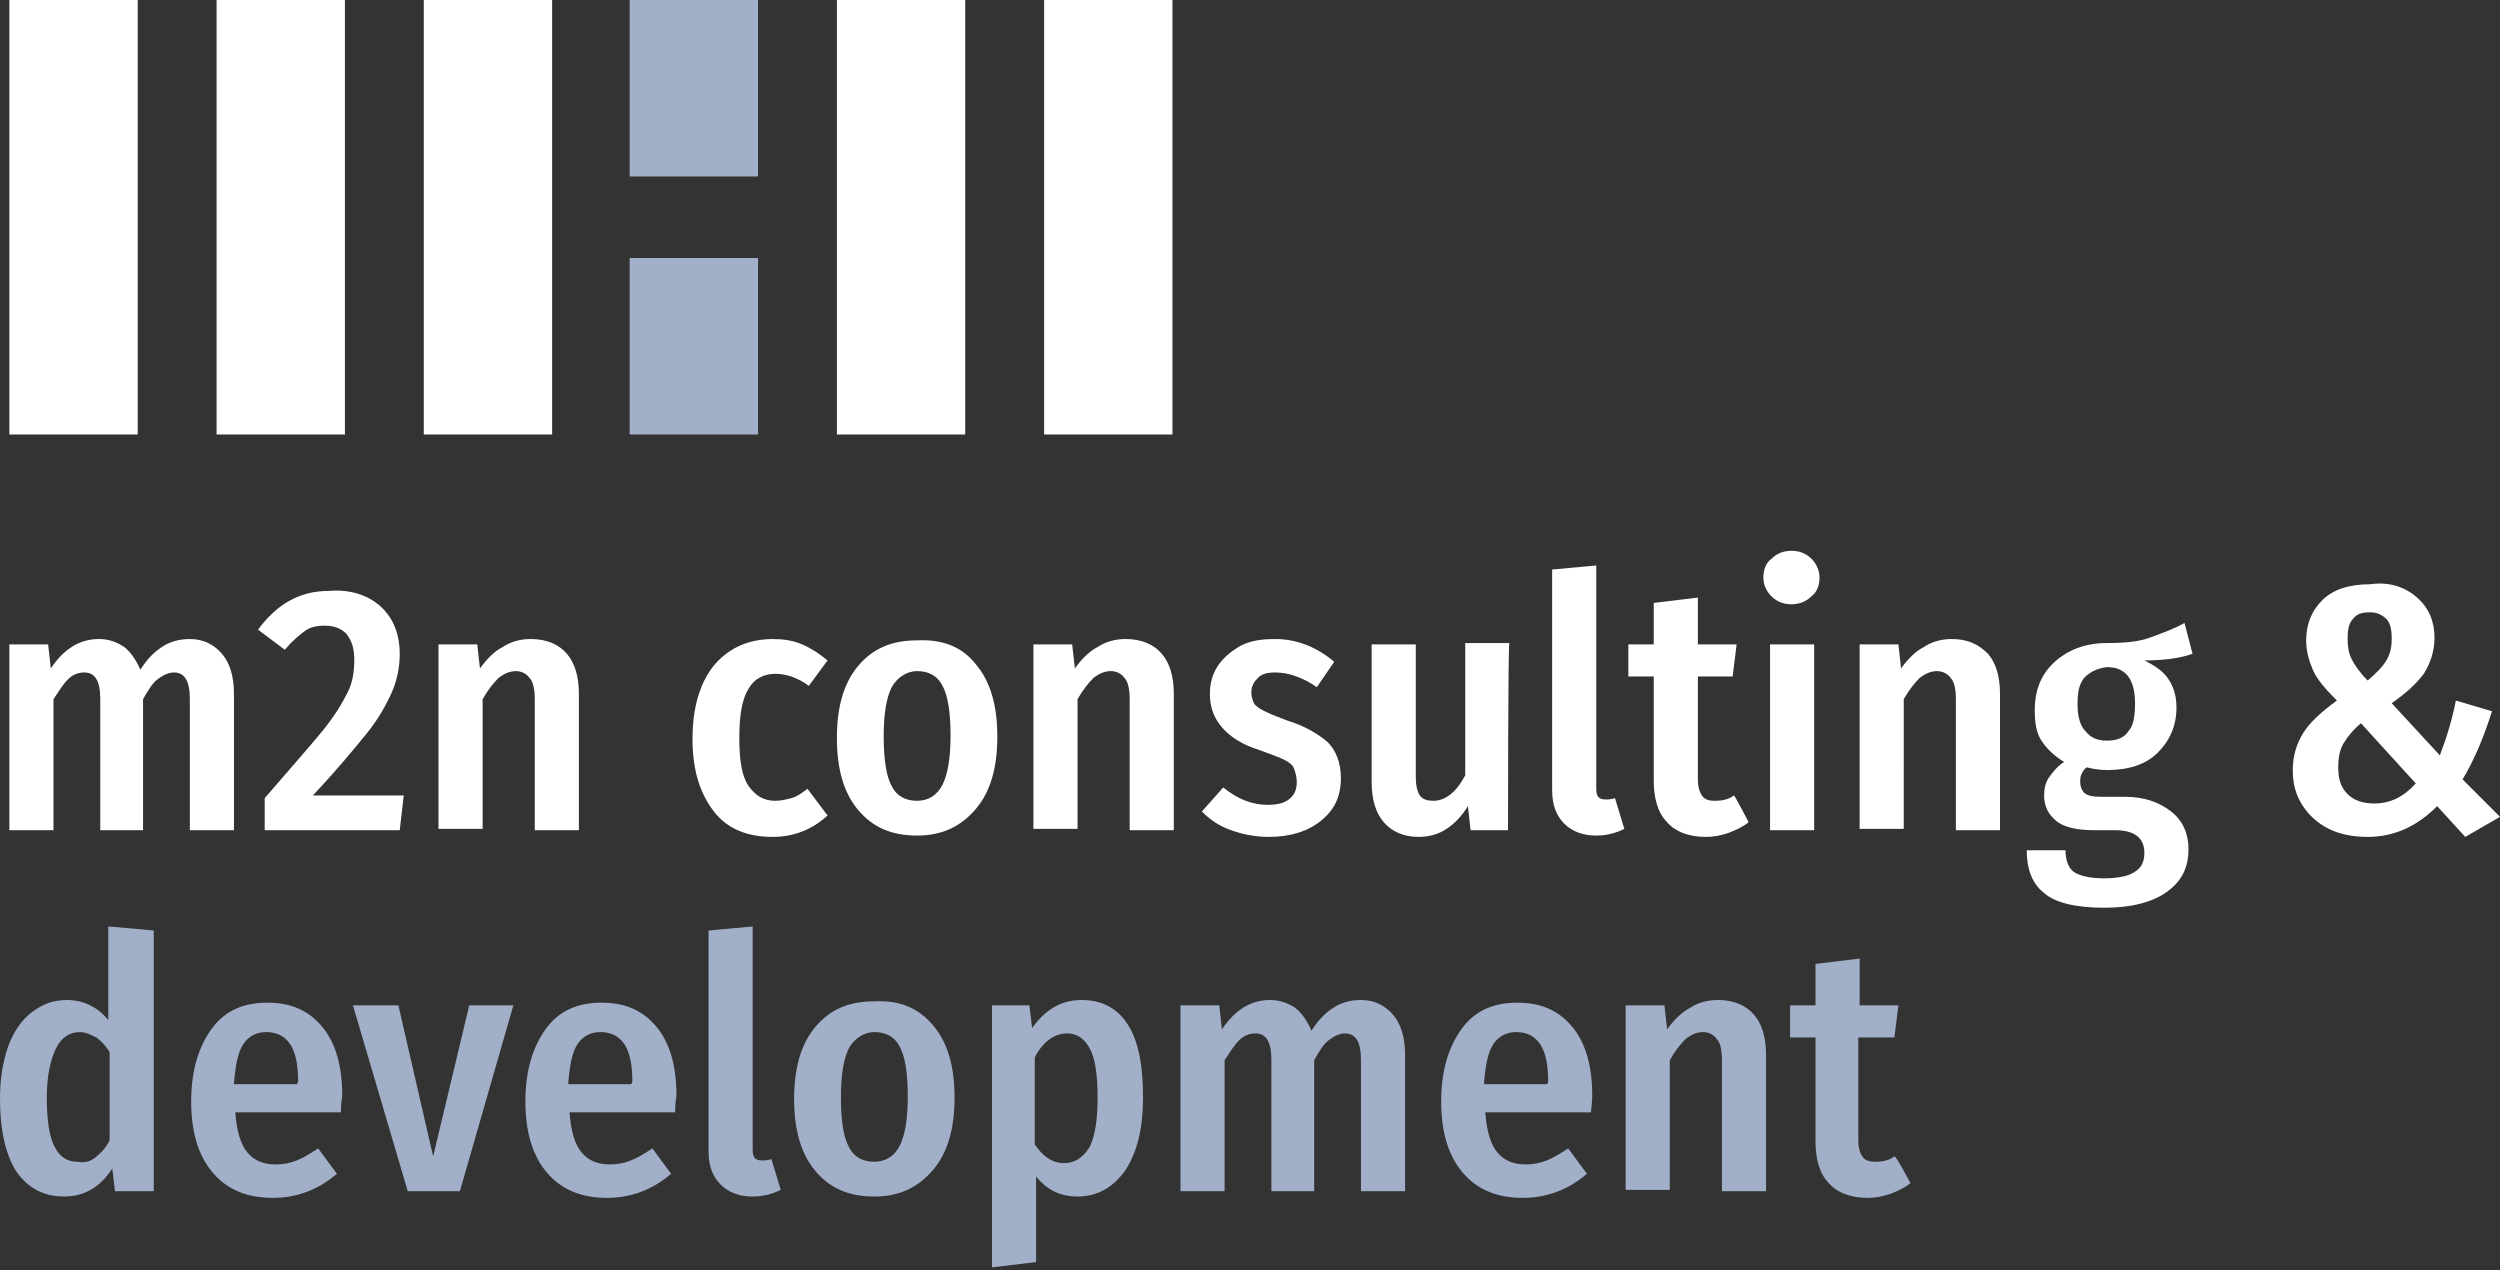
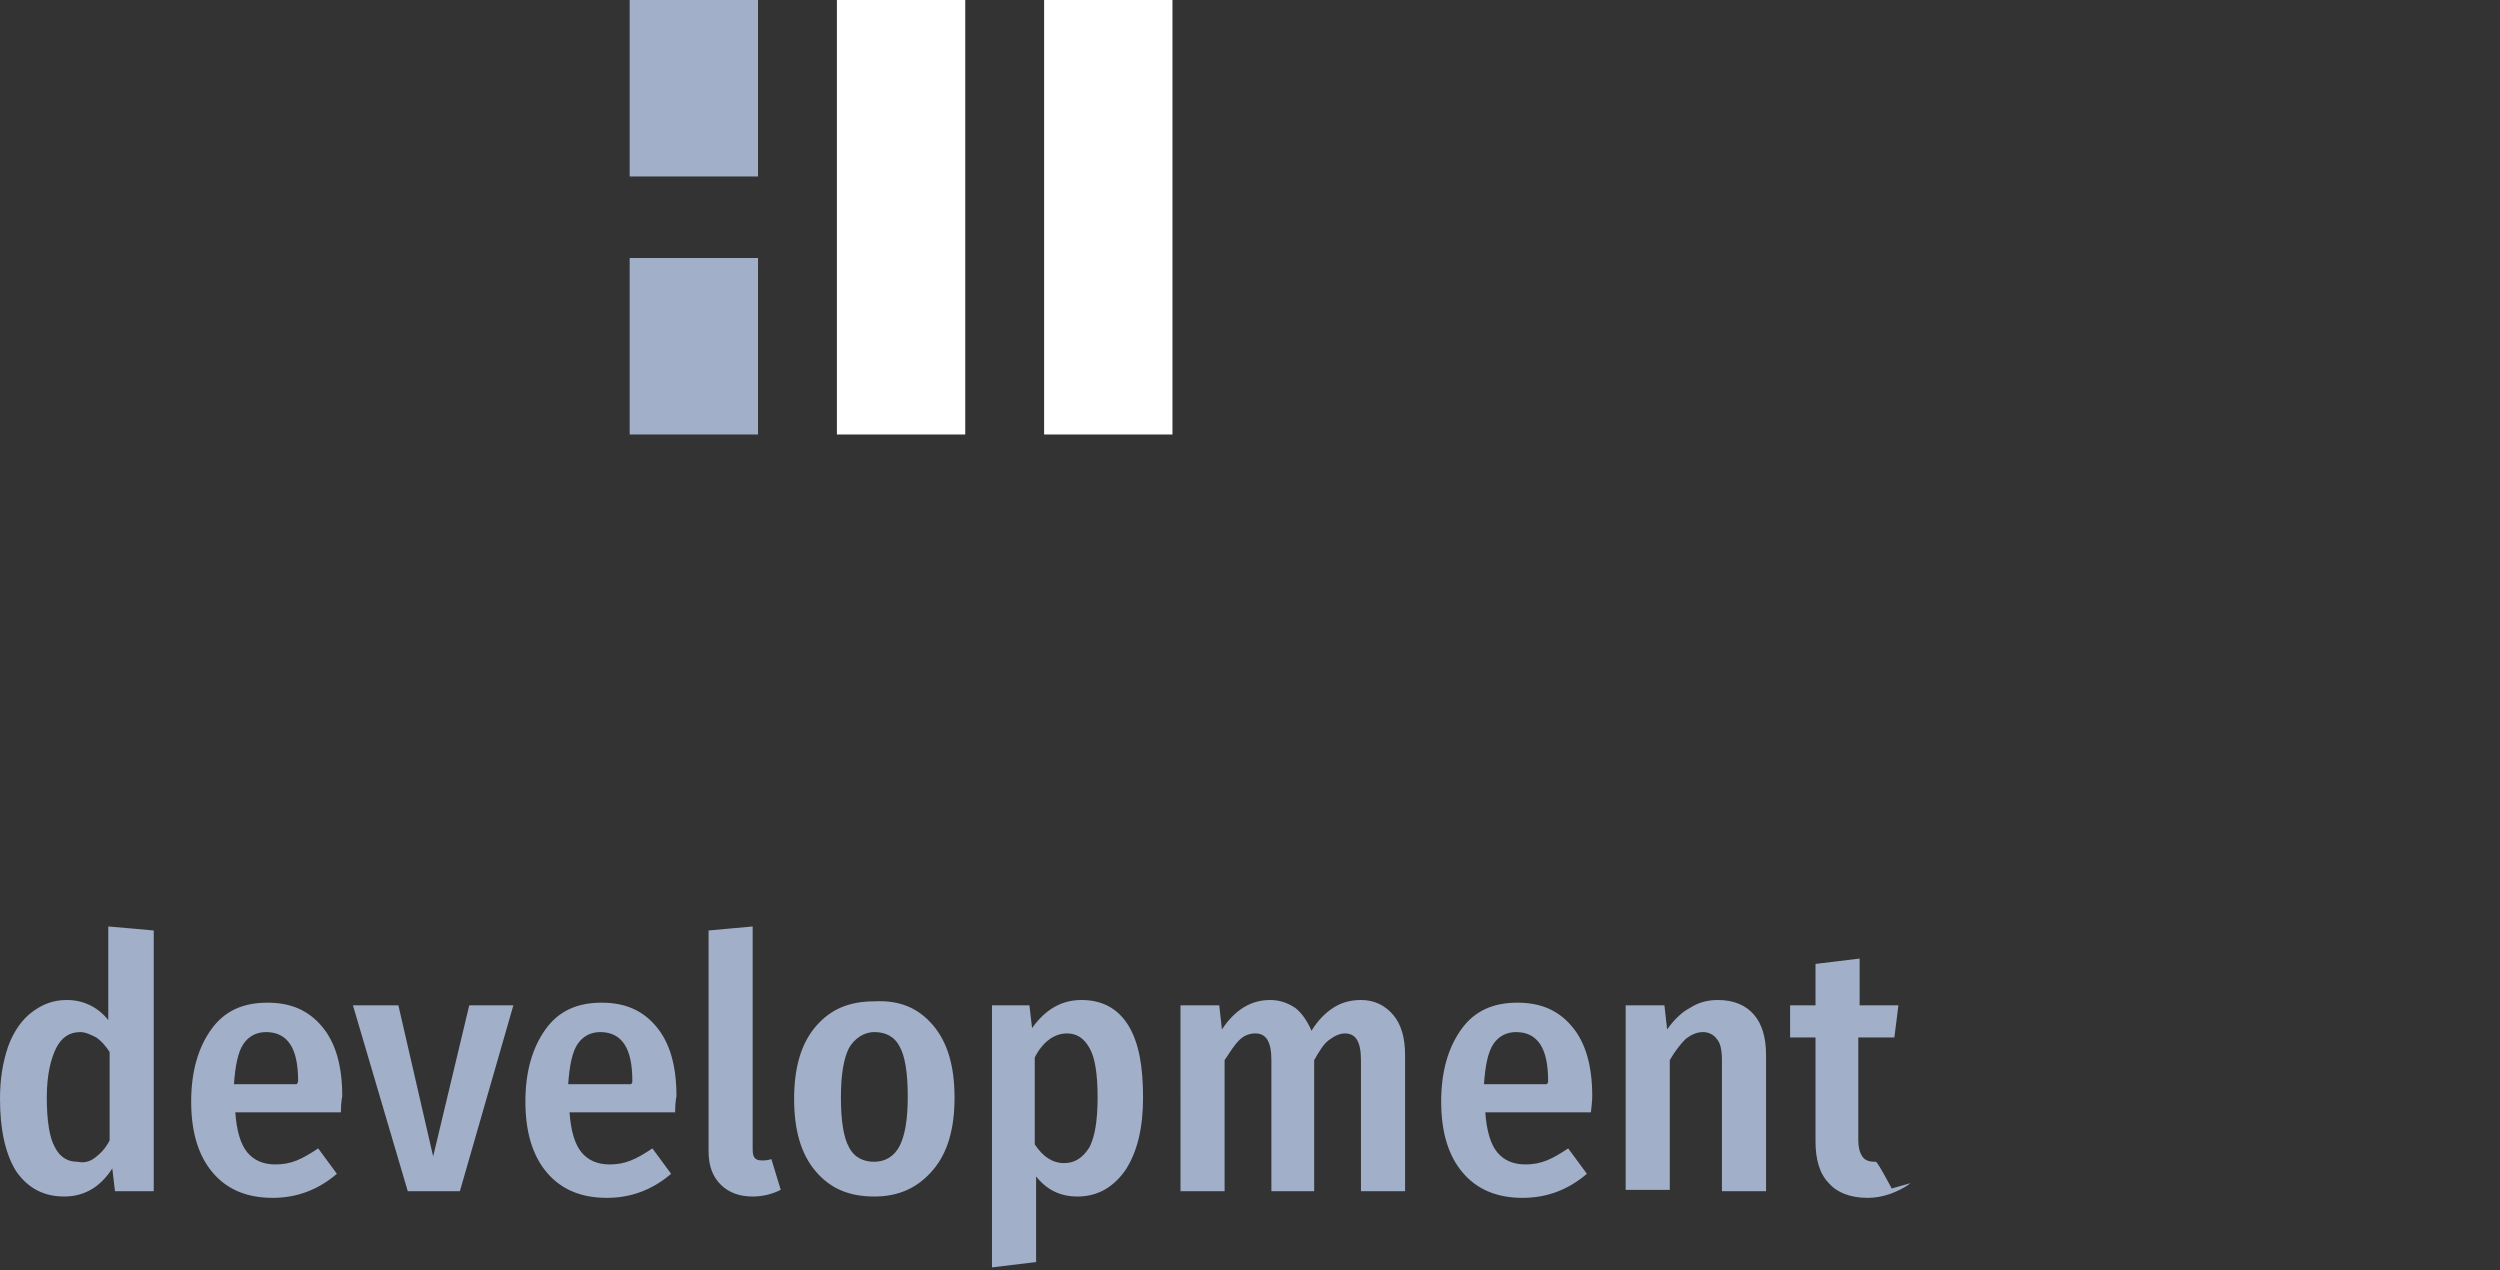
<svg xmlns="http://www.w3.org/2000/svg" width="187" height="95" viewBox="0 0 187 95">
  <rect x="0" y="0" width="187" height="95" fill="#333333" stroke="none" />
  <g fill-rule="nonzero" fill="none">
-     <path d="M16.6 48.9c.6.7.9 1.7.9 3v10.2h-3.3v-9.8c0-1.4-.4-2-1.2-2-.4 0-.8.2-1.2.5-.4.3-.7.8-1.1 1.5v9.8H7.5v-9.8c0-1.4-.4-2-1.2-2-.5 0-.9.2-1.2.5-.4.4-.7.9-1.1 1.5v9.8H.7V48.2h2.9l.2 1.8c1-1.5 2.2-2.2 3.6-2.2.7 0 1.3.2 1.9.6.5.4.9 1 1.2 1.7.5-.8 1-1.3 1.6-1.7.6-.4 1.3-.6 2.1-.6 1 0 1.8.4 2.4 1.1zM27.5 44.7c.8.4 1.4 1 1.8 1.7.4.7.6 1.6.6 2.5 0 1-.2 2-.6 2.9-.4.9-1 2-1.9 3.1-.9 1.1-2.2 2.7-4 4.6h6.8l-.3 2.6H19.8v-2.4c1.9-2.2 3.4-3.9 4.3-5 .9-1.1 1.5-2.1 1.9-2.9.4-.8.5-1.6.5-2.5 0-.8-.2-1.4-.6-1.9-.4-.4-.9-.6-1.6-.6-.6 0-1.1.1-1.5.4-.4.3-.9.7-1.5 1.4l-2-1.5c1.4-1.9 3.1-2.9 5.3-2.9 1.1-.1 2.1.1 2.9.5zM42.4 48.9c.6.7.9 1.7.9 3v10.2H40v-9.8c0-.7-.1-1.3-.4-1.6-.2-.3-.6-.5-1-.5-.5 0-.9.2-1.3.5-.4.4-.8.9-1.2 1.6V62h-3.3V48.2h2.9l.2 1.8c.5-.7 1.1-1.3 1.7-1.6.6-.4 1.3-.6 2.1-.6 1.2 0 2.1.4 2.7 1.1zM60 48.2c.7.3 1.3.7 1.9 1.2l-1.4 1.9c-.8-.6-1.7-.9-2.5-.9-.9 0-1.6.4-2 1.1-.5.8-.7 2-.7 3.7 0 1.7.2 2.9.7 3.6.5.7 1.1 1.1 2 1.1.4 0 .8-.1 1.2-.2.4-.1.8-.4 1.2-.7l1.5 2c-1.2 1.1-2.6 1.6-4.1 1.6-1.9 0-3.4-.6-4.4-1.9-1-1.3-1.6-3-1.6-5.4 0-1.5.2-2.8.7-4 .5-1.2 1.2-2 2.1-2.6.9-.6 2-.9 3.2-.9.8 0 1.5.1 2.2.4zM73 49.7c1.1 1.3 1.6 3.1 1.6 5.4 0 2.3-.5 4.1-1.6 5.4-1.1 1.3-2.5 2-4.4 2-1.9 0-3.3-.6-4.4-1.9-1.1-1.3-1.6-3.1-1.6-5.4 0-2.3.5-4.1 1.6-5.4 1.1-1.3 2.5-1.9 4.4-1.9 1.9-.1 3.4.5 4.4 1.8zm-6.3 1.7c-.4.8-.6 2-.6 3.7 0 1.7.2 3 .6 3.7.4.8 1.1 1.1 1.9 1.1.8 0 1.5-.4 1.9-1.2.4-.8.6-2 .6-3.7 0-1.7-.2-3-.6-3.7-.4-.8-1.1-1.1-1.9-1.1-.8 0-1.5.5-1.9 1.2zM86.9 48.9c.6.7.9 1.7.9 3v10.2h-3.3v-9.8c0-.7-.1-1.3-.4-1.6-.2-.3-.6-.5-1-.5-.5 0-.9.2-1.3.5-.4.4-.8.9-1.2 1.6V62h-3.3V48.2h2.9l.2 1.8c.5-.7 1.1-1.3 1.7-1.6.6-.4 1.3-.6 2.1-.6 1.2 0 2.1.4 2.7 1.1zM99.8 49.5l-1.3 1.9c-1-.7-2.1-1.1-3.1-1.1-.6 0-1 .1-1.3.4-.3.3-.5.6-.5 1.1 0 .3.1.6.2.8.1.2.4.4.8.6.4.2.9.4 1.7.7 1.3.4 2.3 1 3 1.6.6.6 1 1.5 1 2.7 0 1.4-.5 2.4-1.5 3.2-1 .8-2.3 1.2-3.9 1.2-1 0-2-.2-2.8-.5-.9-.3-1.6-.8-2.2-1.4l1.6-1.8c1.1.9 2.2 1.3 3.3 1.3.7 0 1.2-.1 1.6-.4.4-.3.6-.7.6-1.3 0-.4-.1-.7-.2-1-.1-.3-.4-.5-.8-.7-.4-.2-1-.4-1.8-.7-1.3-.4-2.2-1-2.8-1.7-.6-.7-.9-1.5-.9-2.5 0-.8.2-1.5.6-2.1.4-.6 1-1.1 1.7-1.5.8-.4 1.6-.5 2.6-.5 1.6 0 3.1.6 4.4 1.7zM112.8 62.1H110l-.2-1.8c-.5.8-1 1.3-1.6 1.7-.6.4-1.3.6-2.1.6-1.1 0-2-.4-2.6-1.1-.6-.7-.9-1.7-.9-3V48.2h3.3v9.9c0 .6.1 1.1.3 1.4.2.3.6.4 1 .4.9 0 1.7-.6 2.4-1.9v-9.9h3.3c-.1.1-.1 14-.1 14zM117 61.6c-.6-.6-.9-1.4-.9-2.5V42.6l3.3-.3V59c0 .6.2.8.7.8.2 0 .4 0 .7-.1l.7 2.3c-.6.3-1.3.5-2.1.5-1 0-1.8-.3-2.4-.9zM130.8 61.5c-.5.4-1 .6-1.5.8-.6.2-1.1.3-1.7.3-1.3 0-2.3-.4-2.9-1.1-.7-.7-1-1.8-1-3.1v-7.8h-1.9v-2.4h1.9v-3.1l3.3-.4v3.5h2.9l-.3 2.4H127v7.7c0 .5.1.9.3 1.2.2.3.5.4 1 .4s1-.1 1.4-.4c0-.1 1.1 2 1.1 2zM135.5 41.8c.4.4.6.9.6 1.4 0 .6-.2 1.1-.6 1.4-.4.4-.9.6-1.5.6s-1.1-.2-1.5-.6c-.4-.4-.6-.9-.6-1.4 0-.6.2-1.1.6-1.4.4-.4.9-.6 1.5-.6s1.1.2 1.5.6zm.2 6.4v13.9h-3.3V48.2h3.3zM148.7 48.9c.6.7.9 1.7.9 3v10.2h-3.3v-9.8c0-.7-.1-1.3-.4-1.6-.2-.3-.6-.5-1-.5-.5 0-.9.2-1.3.5-.4.4-.8.9-1.2 1.6V62h-3.3V48.2h2.9l.2 1.8c.5-.7 1.1-1.3 1.7-1.6.6-.4 1.3-.6 2.1-.6 1.2 0 2 .4 2.7 1.1zM164 48.9c-.8.3-2 .5-3.6.5.8.4 1.4.8 1.8 1.4.4.6.6 1.3.6 2.1 0 1.4-.5 2.5-1.4 3.4-.9.9-2.2 1.3-3.8 1.3-.6 0-1.1-.1-1.5-.2-.2.1-.3.3-.4.5-.1.2-.1.4-.1.6 0 .3.1.6.3.8.2.2.6.3 1.2.3h1.8c1.5 0 2.6.4 3.5 1.1.9.7 1.3 1.7 1.3 2.8 0 1.4-.5 2.4-1.6 3.2-1.1.8-2.7 1.2-4.7 1.2-2.2 0-3.7-.4-4.5-1.1-.9-.7-1.3-1.8-1.3-3.2h2.9c0 .7.2 1.3.6 1.6.4.3 1.2.5 2.3.5 1.1 0 1.9-.2 2.3-.5.5-.3.7-.8.7-1.4 0-1.1-.7-1.7-2.2-1.7h-1.5c-1.3 0-2.3-.2-2.9-.7-.6-.5-.9-1.1-.9-1.9 0-.5.1-1 .4-1.4.3-.4.6-.8 1.1-1.1-.8-.5-1.3-1-1.7-1.6-.4-.6-.5-1.4-.5-2.3 0-1.5.5-2.7 1.5-3.6 1-.9 2.3-1.4 3.9-1.4 1.3 0 2.4-.1 3.2-.4.8-.3 1.7-.6 2.6-1.1l.6 2.3zm-8.1 1.8c-.4.5-.5 1.1-.5 2 0 .9.2 1.6.6 2 .4.5.9.7 1.6.7.7 0 1.3-.2 1.6-.7.4-.4.5-1.2.5-2.1 0-1.8-.7-2.7-2.1-2.7-.8.1-1.3.4-1.7.8zM180.8 44.7c.9.8 1.3 1.8 1.3 3 0 1-.3 1.9-.8 2.7-.6.8-1.4 1.5-2.4 2.2l3.6 3.9c.5-1.3.9-2.6 1.2-4.1l2.7.8c-.6 1.9-1.3 3.6-2.2 5.1l2.8 2.8-2.6 1.5-2.1-2.3c-1.5 1.5-3.2 2.3-5.2 2.3-1.1 0-2.1-.2-2.9-.6-.8-.4-1.5-1-2-1.8s-.7-1.6-.7-2.6c0-1.1.3-2 .8-2.8.5-.8 1.4-1.6 2.5-2.4-.9-.9-1.5-1.6-1.8-2.3-.3-.7-.5-1.4-.5-2.2 0-1.2.4-2.2 1.2-3 .8-.8 2-1.2 3.6-1.2 1.4-.2 2.6.2 3.5 1zm-5.5 10.9c-.3.5-.4 1.1-.4 1.8 0 .9.2 1.5.7 2 .5.5 1.2.7 2 .7 1.2 0 2.2-.5 3.1-1.5l-4.1-4.5c-.6.5-1 1-1.3 1.5zm.7-9.3c-.3.3-.4.8-.4 1.5 0 .6.1 1.1.3 1.5.2.4.6 1 1.2 1.6.6-.5 1.1-1 1.4-1.5.3-.5.4-1 .4-1.6 0-.7-.1-1.2-.4-1.5-.3-.3-.7-.5-1.2-.5-.6 0-1 .1-1.3.5z" fill="#FFF" />
-     <path d="M11.5 69.6v19.5H8.6l-.2-1.7c-.9 1.4-2.1 2.1-3.6 2.1s-2.7-.6-3.6-1.9C.4 86.3 0 84.5 0 82.2c0-1.5.2-2.7.6-3.9.4-1.1 1-2 1.8-2.6.8-.6 1.6-.9 2.6-.9 1.2 0 2.3.5 3.1 1.5v-7c.1 0 3.4.3 3.4.3zm-4.4 17c.4-.3.8-.7 1.1-1.3v-6.6c-.3-.5-.7-.9-1-1.1-.4-.2-.8-.4-1.2-.4-.8 0-1.4.4-1.8 1.2-.4.8-.7 2-.7 3.7 0 1.7.2 3 .6 3.7.4.8 1 1.1 1.7 1.1.5.1.9 0 1.3-.3zM25.5 83.2h-7.9c.1 1.4.4 2.4.9 3 .5.6 1.2.9 2.1.9.6 0 1.1-.1 1.6-.3.5-.2 1-.5 1.6-.9l1.4 1.9c-1.4 1.2-3 1.8-4.8 1.8-1.9 0-3.4-.6-4.5-1.9-1.1-1.3-1.6-3.1-1.6-5.3 0-2.2.5-4 1.5-5.4 1-1.4 2.4-2 4.2-2 1.8 0 3.1.6 4.1 1.8 1 1.2 1.5 2.9 1.5 5.2 0 0-.1.4-.1 1.2zm-3.2-2.3c0-1.3-.2-2.2-.6-2.8-.4-.6-1-.9-1.8-.9-.7 0-1.3.3-1.7.9-.4.6-.6 1.6-.7 3h4.7l.1-.2zM38.4 75.2l-4 13.9h-3.9l-4.1-13.9h3.4l2.6 11.3 2.7-11.3zM50.5 83.2h-7.9c.1 1.4.4 2.4.9 3 .5.6 1.2.9 2.1.9.6 0 1.1-.1 1.6-.3.5-.2 1-.5 1.6-.9l1.4 1.9c-1.4 1.2-3 1.8-4.8 1.8-1.9 0-3.4-.6-4.5-1.9-1.1-1.3-1.6-3.1-1.6-5.3 0-2.2.5-4 1.5-5.4 1-1.4 2.4-2 4.2-2 1.8 0 3.1.6 4.1 1.8 1 1.2 1.5 2.9 1.5 5.2 0 0-.1.4-.1 1.2zm-3.2-2.3c0-1.3-.2-2.2-.6-2.8-.4-.6-1-.9-1.8-.9-.7 0-1.3.3-1.7.9-.4.6-.6 1.6-.7 3h4.7c.1-.1.1-.2.1-.2zM53.9 88.6c-.6-.6-.9-1.4-.9-2.5V69.6l3.3-.3V86c0 .6.2.8.7.8.2 0 .4 0 .7-.1l.7 2.3c-.6.3-1.3.5-2.1.5-1 0-1.8-.3-2.4-.9zM69.8 76.7c1.1 1.3 1.6 3.1 1.6 5.4 0 2.3-.5 4.1-1.6 5.4-1.1 1.3-2.5 2-4.4 2-1.9 0-3.3-.6-4.4-1.9-1.1-1.3-1.6-3.1-1.6-5.4 0-2.3.5-4.1 1.6-5.4 1.1-1.3 2.5-1.9 4.4-1.9 1.9-.1 3.3.5 4.4 1.8zm-6.3 1.7c-.4.8-.6 2-.6 3.7 0 1.7.2 3 .6 3.7.4.8 1.1 1.1 1.9 1.1.8 0 1.5-.4 1.9-1.2.4-.8.6-2 .6-3.7 0-1.7-.2-3-.6-3.7-.4-.8-1.1-1.1-1.9-1.1-.8 0-1.5.5-1.9 1.2zM84.4 76.7c.8 1.3 1.1 3.1 1.1 5.4 0 2.2-.4 4-1.3 5.4-.9 1.3-2.1 2-3.6 2-1.3 0-2.3-.5-3.1-1.5v6.4l-3.3.4V75.2H77l.2 1.7c1-1.4 2.2-2.1 3.7-2.1s2.7.6 3.5 1.9zm-2.9 9.1c.4-.8.6-2 .6-3.7 0-1.8-.2-3-.6-3.7-.4-.7-.9-1.1-1.7-1.1-.9 0-1.8.6-2.4 1.8v6.5c.6.9 1.3 1.4 2.2 1.4.8 0 1.4-.4 1.9-1.2zM104.2 75.9c.6.7.9 1.7.9 3v10.2h-3.3v-9.8c0-1.4-.4-2-1.2-2-.4 0-.8.2-1.2.5-.4.3-.7.8-1.1 1.5v9.8h-3.2v-9.8c0-1.4-.4-2-1.2-2-.5 0-.9.2-1.2.5-.4.4-.7.9-1.1 1.5v9.8h-3.3V75.2h2.9l.2 1.8c1-1.5 2.2-2.2 3.6-2.2.7 0 1.3.2 1.9.6.5.4.9 1 1.2 1.7.5-.8 1-1.3 1.6-1.7.6-.4 1.3-.6 2.1-.6 1 0 1.8.4 2.4 1.1zM119 83.2h-7.9c.1 1.4.4 2.4.9 3 .5.6 1.2.9 2.1.9.6 0 1.1-.1 1.6-.3.5-.2 1-.5 1.6-.9l1.4 1.9c-1.4 1.2-3 1.8-4.8 1.8-1.9 0-3.4-.6-4.5-1.9-1.1-1.3-1.6-3.1-1.6-5.3 0-2.2.5-4 1.5-5.4 1-1.4 2.4-2 4.2-2 1.8 0 3.1.6 4.1 1.8 1 1.2 1.5 2.9 1.5 5.2 0 0 0 .4-.1 1.2zm-3.2-2.3c0-1.3-.2-2.2-.6-2.8-.4-.6-1-.9-1.8-.9-.7 0-1.3.3-1.7.9-.4.6-.6 1.6-.7 3h4.7c.1-.1.1-.2.1-.2zM131.2 75.9c.6.7.9 1.7.9 3v10.2h-3.3v-9.8c0-.7-.1-1.3-.4-1.6-.2-.3-.6-.5-1-.5-.5 0-.9.2-1.3.5-.4.4-.8.9-1.2 1.6V89h-3.3V75.2h2.9l.2 1.8c.5-.7 1.1-1.3 1.7-1.6.6-.4 1.3-.6 2.1-.6 1.2 0 2.1.4 2.7 1.1zM142.9 88.5c-.5.4-1 .6-1.5.8-.6.2-1.1.3-1.7.3-1.3 0-2.3-.4-2.9-1.1-.7-.7-1-1.8-1-3.1v-7.8h-1.9v-2.4h1.9v-3.1l3.3-.4v3.5h2.9l-.3 2.4H139v7.7c0 .5.1.9.3 1.2.2.3.5.4 1 .4s1-.1 1.4-.4c.1-.1 1.2 2 1.2 2z" fill="#A1AFC8" />
+     <path d="M11.5 69.6v19.5H8.6l-.2-1.7c-.9 1.4-2.1 2.1-3.6 2.1s-2.7-.6-3.6-1.9C.4 86.3 0 84.5 0 82.2c0-1.5.2-2.7.6-3.9.4-1.1 1-2 1.8-2.6.8-.6 1.6-.9 2.6-.9 1.2 0 2.3.5 3.1 1.5v-7c.1 0 3.4.3 3.4.3zm-4.4 17c.4-.3.8-.7 1.1-1.3v-6.6c-.3-.5-.7-.9-1-1.1-.4-.2-.8-.4-1.2-.4-.8 0-1.4.4-1.8 1.2-.4.8-.7 2-.7 3.7 0 1.7.2 3 .6 3.7.4.8 1 1.1 1.7 1.1.5.1.9 0 1.3-.3zM25.5 83.2h-7.9c.1 1.4.4 2.4.9 3 .5.6 1.2.9 2.1.9.6 0 1.1-.1 1.6-.3.5-.2 1-.5 1.6-.9l1.4 1.9c-1.4 1.2-3 1.8-4.8 1.8-1.9 0-3.4-.6-4.5-1.9-1.1-1.3-1.6-3.1-1.6-5.3 0-2.2.5-4 1.5-5.4 1-1.4 2.4-2 4.2-2 1.8 0 3.1.6 4.1 1.8 1 1.2 1.5 2.9 1.5 5.2 0 0-.1.4-.1 1.2zm-3.2-2.3c0-1.3-.2-2.2-.6-2.8-.4-.6-1-.9-1.8-.9-.7 0-1.3.3-1.7.9-.4.6-.6 1.6-.7 3h4.7l.1-.2zM38.4 75.2l-4 13.9h-3.9l-4.1-13.9h3.4l2.6 11.3 2.7-11.3zM50.5 83.2h-7.9c.1 1.4.4 2.4.9 3 .5.6 1.2.9 2.1.9.6 0 1.1-.1 1.6-.3.5-.2 1-.5 1.6-.9l1.4 1.9c-1.4 1.2-3 1.8-4.8 1.8-1.9 0-3.4-.6-4.5-1.9-1.1-1.3-1.6-3.1-1.6-5.3 0-2.2.5-4 1.5-5.4 1-1.4 2.4-2 4.2-2 1.8 0 3.1.6 4.1 1.8 1 1.2 1.5 2.9 1.5 5.2 0 0-.1.4-.1 1.2zm-3.2-2.3c0-1.3-.2-2.2-.6-2.8-.4-.6-1-.9-1.8-.9-.7 0-1.3.3-1.7.9-.4.6-.6 1.6-.7 3h4.7c.1-.1.1-.2.1-.2zM53.9 88.6c-.6-.6-.9-1.4-.9-2.5V69.6l3.3-.3V86c0 .6.2.8.7.8.2 0 .4 0 .7-.1l.7 2.3c-.6.3-1.3.5-2.1.5-1 0-1.8-.3-2.4-.9zM69.8 76.7c1.1 1.3 1.6 3.1 1.6 5.4 0 2.3-.5 4.1-1.6 5.4-1.1 1.3-2.5 2-4.4 2-1.9 0-3.3-.6-4.4-1.9-1.1-1.3-1.6-3.1-1.6-5.4 0-2.3.5-4.1 1.6-5.4 1.1-1.3 2.5-1.9 4.4-1.9 1.9-.1 3.3.5 4.4 1.8zm-6.3 1.7c-.4.8-.6 2-.6 3.7 0 1.7.2 3 .6 3.7.4.8 1.1 1.1 1.9 1.1.8 0 1.5-.4 1.9-1.2.4-.8.6-2 .6-3.7 0-1.7-.2-3-.6-3.7-.4-.8-1.1-1.1-1.9-1.1-.8 0-1.5.5-1.9 1.2zM84.4 76.7c.8 1.3 1.1 3.1 1.1 5.4 0 2.2-.4 4-1.3 5.4-.9 1.3-2.1 2-3.6 2-1.3 0-2.3-.5-3.1-1.5v6.4l-3.3.4V75.2H77l.2 1.7c1-1.4 2.2-2.1 3.7-2.1s2.7.6 3.5 1.9zm-2.9 9.1c.4-.8.6-2 .6-3.7 0-1.8-.2-3-.6-3.7-.4-.7-.9-1.1-1.7-1.1-.9 0-1.8.6-2.4 1.8v6.5c.6.9 1.3 1.4 2.2 1.4.8 0 1.4-.4 1.9-1.2zM104.2 75.9c.6.7.9 1.7.9 3v10.2h-3.3v-9.8c0-1.4-.4-2-1.2-2-.4 0-.8.2-1.2.5-.4.3-.7.8-1.1 1.5v9.8h-3.2v-9.8c0-1.4-.4-2-1.2-2-.5 0-.9.2-1.2.5-.4.4-.7.9-1.1 1.5v9.8h-3.3V75.2h2.9l.2 1.8c1-1.5 2.2-2.2 3.6-2.2.7 0 1.3.2 1.9.6.5.4.9 1 1.2 1.7.5-.8 1-1.3 1.6-1.7.6-.4 1.3-.6 2.1-.6 1 0 1.8.4 2.4 1.1zM119 83.2h-7.9c.1 1.4.4 2.4.9 3 .5.6 1.2.9 2.1.9.6 0 1.1-.1 1.6-.3.5-.2 1-.5 1.6-.9l1.4 1.9c-1.4 1.2-3 1.8-4.8 1.8-1.9 0-3.4-.6-4.5-1.9-1.1-1.3-1.6-3.1-1.6-5.3 0-2.2.5-4 1.5-5.4 1-1.4 2.4-2 4.2-2 1.8 0 3.1.6 4.1 1.8 1 1.2 1.5 2.9 1.5 5.2 0 0 0 .4-.1 1.2zm-3.2-2.3c0-1.3-.2-2.2-.6-2.8-.4-.6-1-.9-1.8-.9-.7 0-1.3.3-1.7.9-.4.6-.6 1.6-.7 3h4.7c.1-.1.1-.2.1-.2zM131.2 75.9c.6.7.9 1.7.9 3v10.2h-3.3v-9.8c0-.7-.1-1.3-.4-1.6-.2-.3-.6-.5-1-.5-.5 0-.9.2-1.3.5-.4.4-.8.9-1.2 1.6V89h-3.3V75.2h2.9l.2 1.8c.5-.7 1.1-1.3 1.7-1.6.6-.4 1.3-.6 2.1-.6 1.2 0 2.1.4 2.7 1.1zM142.9 88.5c-.5.4-1 .6-1.5.8-.6.2-1.1.3-1.7.3-1.3 0-2.3-.4-2.9-1.1-.7-.7-1-1.8-1-3.1v-7.8h-1.9v-2.4h1.9v-3.1l3.3-.4v3.5h2.9l-.3 2.4H139v7.7c0 .5.1.9.3 1.2.2.3.5.4 1 .4c.1-.1 1.2 2 1.2 2z" fill="#A1AFC8" />
    <g>
-       <path fill="#FFF" d="M.7 0h9.6v32.5H.7zM16.2 0h9.6v32.5h-9.6zM31.7 0h9.6v32.5h-9.6z" />
      <path fill="#A1AFC8" d="M47.1 0h9.6v13.2h-9.6zM47.1 19.3h9.6v13.2h-9.6z" />
      <path fill="#FFF" d="M62.6 0h9.6v32.5h-9.6zM78.1 0h9.6v32.5h-9.6z" />
    </g>
  </g>
</svg>